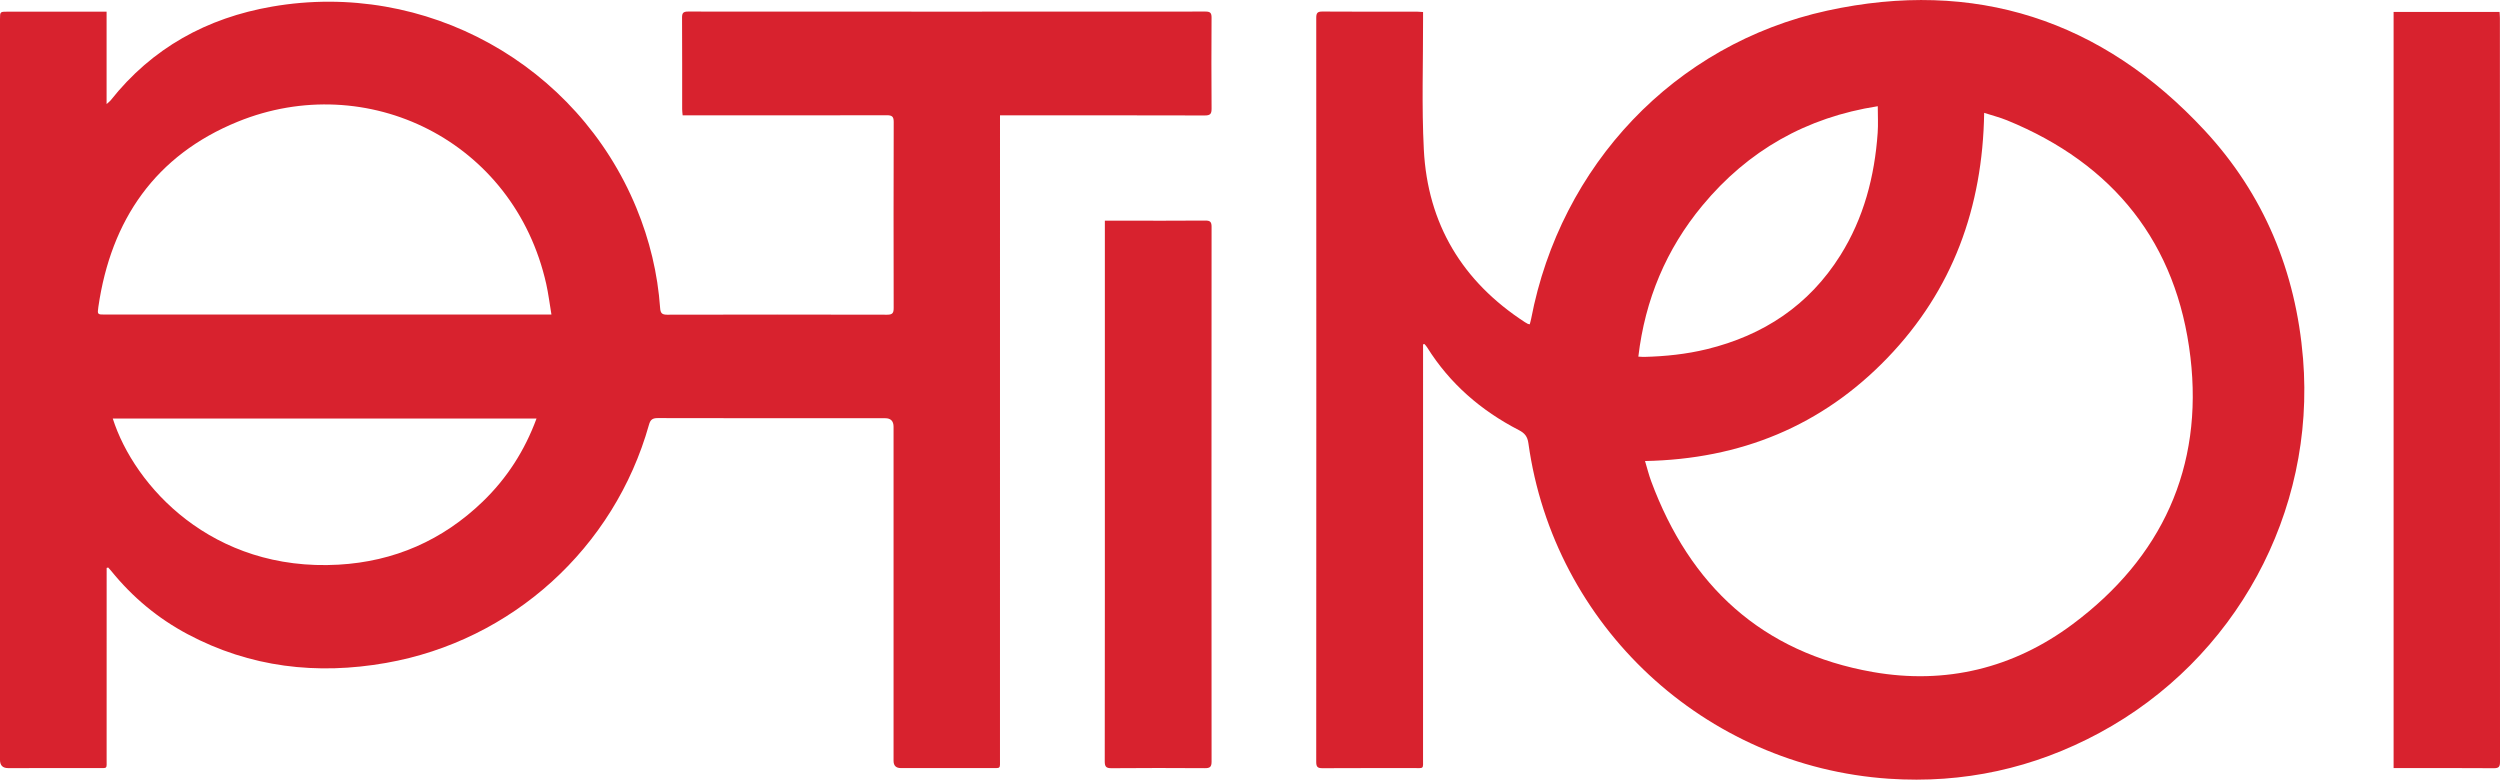
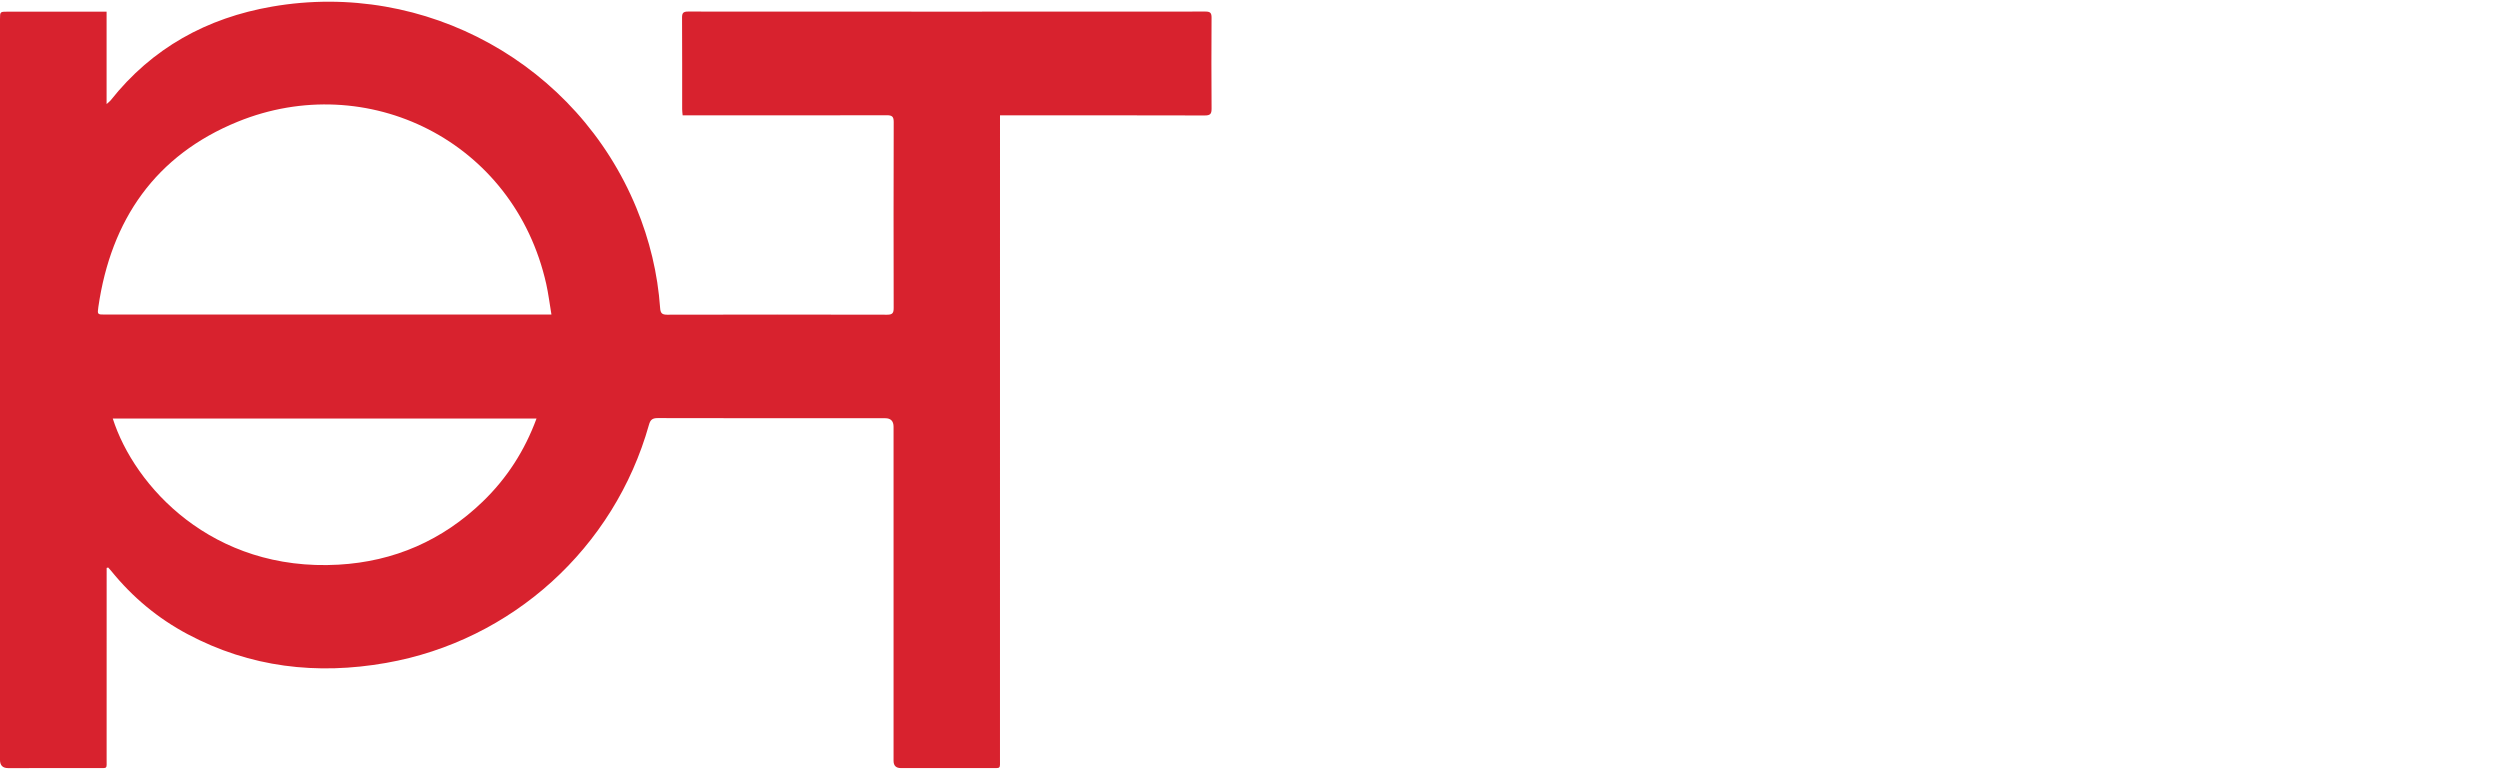
<svg xmlns="http://www.w3.org/2000/svg" id="Ebene_1" data-name="Ebene 1" version="1.1" viewBox="0 0 2235.6 697.18">
  <defs>
    <style>
      .cls-1 {
        fill: #d8222e;
        stroke-width: 0px;
      }
    </style>
  </defs>
  <path class="cls-1" d="M95.37,507.87c0,2.09,0,4.18,0,6.27,0,54.95.02,109.89-.02,164.84,0,8.9,1.06,7.85-8.1,7.87-26.66.05-53.31.02-79.97.02q-7.28,0-7.29-7.36C0,499.17,0,318.85,0,138.52c0-40.46,0-80.92,0-121.38,0-6.7.02-6.71,6.89-6.71,27.32,0,54.64,0,81.97,0h6.46v82.63c1.89-1.71,2.89-2.39,3.6-3.29C136.02,42.87,185.05,16.01,243.26,5.91c137.18-23.82,272.81,51.4,325.82,180.02,11.83,28.71,19.03,58.54,21.23,89.52.3,4.26,1.43,5.98,6.15,5.97,65.64-.16,131.28-.16,196.92,0,4.83.01,5.78-1.65,5.77-6.02-.12-55.45-.14-110.89.03-166.34.02-4.96-1.62-6.01-6.27-6-58.48.14-116.95.09-175.43.09-2.15,0-4.3,0-7.04,0-.17-2-.43-3.74-.43-5.48-.03-27.31.06-54.61-.1-81.92-.02-4.05,1.03-5.41,5.28-5.41,154.27.1,308.54.1,462.81,0,4.1,0,5.43,1.14,5.41,5.32-.16,27.14-.19,54.28.02,81.42.04,4.74-1.16,6.19-6.08,6.17-58.64-.17-117.29-.11-175.93-.11-2.13,0-4.26,0-7.19,0,0,3.17,0,5.78,0,8.38,0,188.98,0,377.97-.02,566.95,0,9.48,1.01,8.33-8.17,8.35-26.82.05-53.64.02-80.47.02q-6.51,0-6.52-6.5c0-99.57,0-199.14,0-298.71q0-7.64-7.47-7.64c-67.8,0-135.61.05-203.41-.12-4.74-.01-6.58,1.45-7.84,5.95-31,110.24-122.43,193.21-235.19,213.01-61.87,10.87-121.42,4.04-177.44-25.76-26.5-14.1-49.16-32.98-68.08-56.31-.92-1.13-1.93-2.19-2.89-3.28-.46.13-.92.25-1.39.38ZM493.12,281.31c-1.65-9.8-2.71-18.7-4.66-27.41-28.81-128.38-160.48-192.07-275.84-145.08-73.51,29.94-113.36,87.63-124.65,165.57-1,6.88-.87,6.91,6.02,6.91,130.57,0,261.14,0,391.71,0h7.42ZM100.85,374.3c19.27,60.4,88.76,137.09,201.91,130.65,49.71-2.83,92.94-21.71,128.9-56.38,21.6-20.84,37.48-45.45,48.11-74.27H100.85Z" />
-   <path class="cls-1" d="M1272.56,307.9v6.66c0,121.22,0,242.43-.02,363.65,0,10.01,1.15,8.6-8.87,8.63-26.99.06-53.98-.07-80.97.11-4.29.03-5.68-1.03-5.68-5.54.11-221.78.11-443.57.02-665.35,0-4.2.86-5.77,5.46-5.74,28.32.21,56.64.1,84.96.12,1.46,0,2.93.17,5.1.3,0,2.38,0,4.49,0,6.61.11,38.79-1.3,77.66.68,116.36,3.4,66.59,34.47,118.06,90.44,154.43.84.54,1.72,1.02,2.6,1.49.28.15.64.16,1.68.39.42-1.63.93-3.26,1.25-4.93,26.25-137.14,128.1-245.71,264.67-275.56,131.92-28.83,245.71,8.12,337.62,107.14,53.07,57.18,81.58,126.24,87.97,204,11.31,137.63-60.43,269.1-182.08,334.71-58.83,31.73-121.75,45.47-188.27,40.98-164.9-11.13-299.71-136.79-322.37-300-.84-6.04-3.28-9.04-8.56-11.76-33.81-17.46-61.76-41.56-82.05-74.07-.64-1.03-1.53-1.92-2.3-2.87-.42.08-.85.16-1.27.25ZM1471.05,412.27c1.94,6.44,3.39,12.39,5.51,18.1,34.65,93.34,98.95,153.14,198.27,170.58,65.04,11.42,125.7-3.33,178.59-42.76,79.72-59.42,117.01-140.13,105.35-238.84-12.03-101.85-68.53-172.77-164-211.77-6.37-2.6-13.12-4.3-20.45-6.67-1.32,84.62-28.09,158.5-86.55,219.19-58.7,60.94-131.45,90.51-216.72,92.17ZM1679.18,94.98c-63.75,9.92-115.97,39.53-156.83,88.81-32.45,39.14-51.26,84.21-57.28,135.12,2.41.12,3.88.28,5.34.24,18.85-.48,37.52-2.41,55.87-6.89,50.73-12.39,91.39-39.25,119.4-83.86,21.03-33.49,30.68-70.6,33.42-109.7.53-7.56.08-15.2.08-23.73Z" />
-   <path class="cls-1" d="M2140.45,686.86V10.68h94.76c.11,1.88.3,3.64.3,5.39.01,221.72,0,443.44.09,665.16,0,4.2-.87,5.77-5.46,5.73-28.15-.21-56.29-.11-84.44-.11h-5.25Z" />
-   <path class="cls-1" d="M988.01,197.34c5.9,0,10.87,0,15.85,0,24.65,0,49.3.11,73.94-.1,4.4-.04,5.64,1.21,5.64,5.59-.1,159.45-.1,318.9,0,478.35,0,4.76-1.63,5.78-6.04,5.75-27.81-.17-55.62-.21-83.43.03-4.9.04-6.07-1.43-6.06-6.17.13-96.87.1-193.74.1-290.61,0-61.75,0-123.5,0-185.25v-7.6Z" />
</svg>